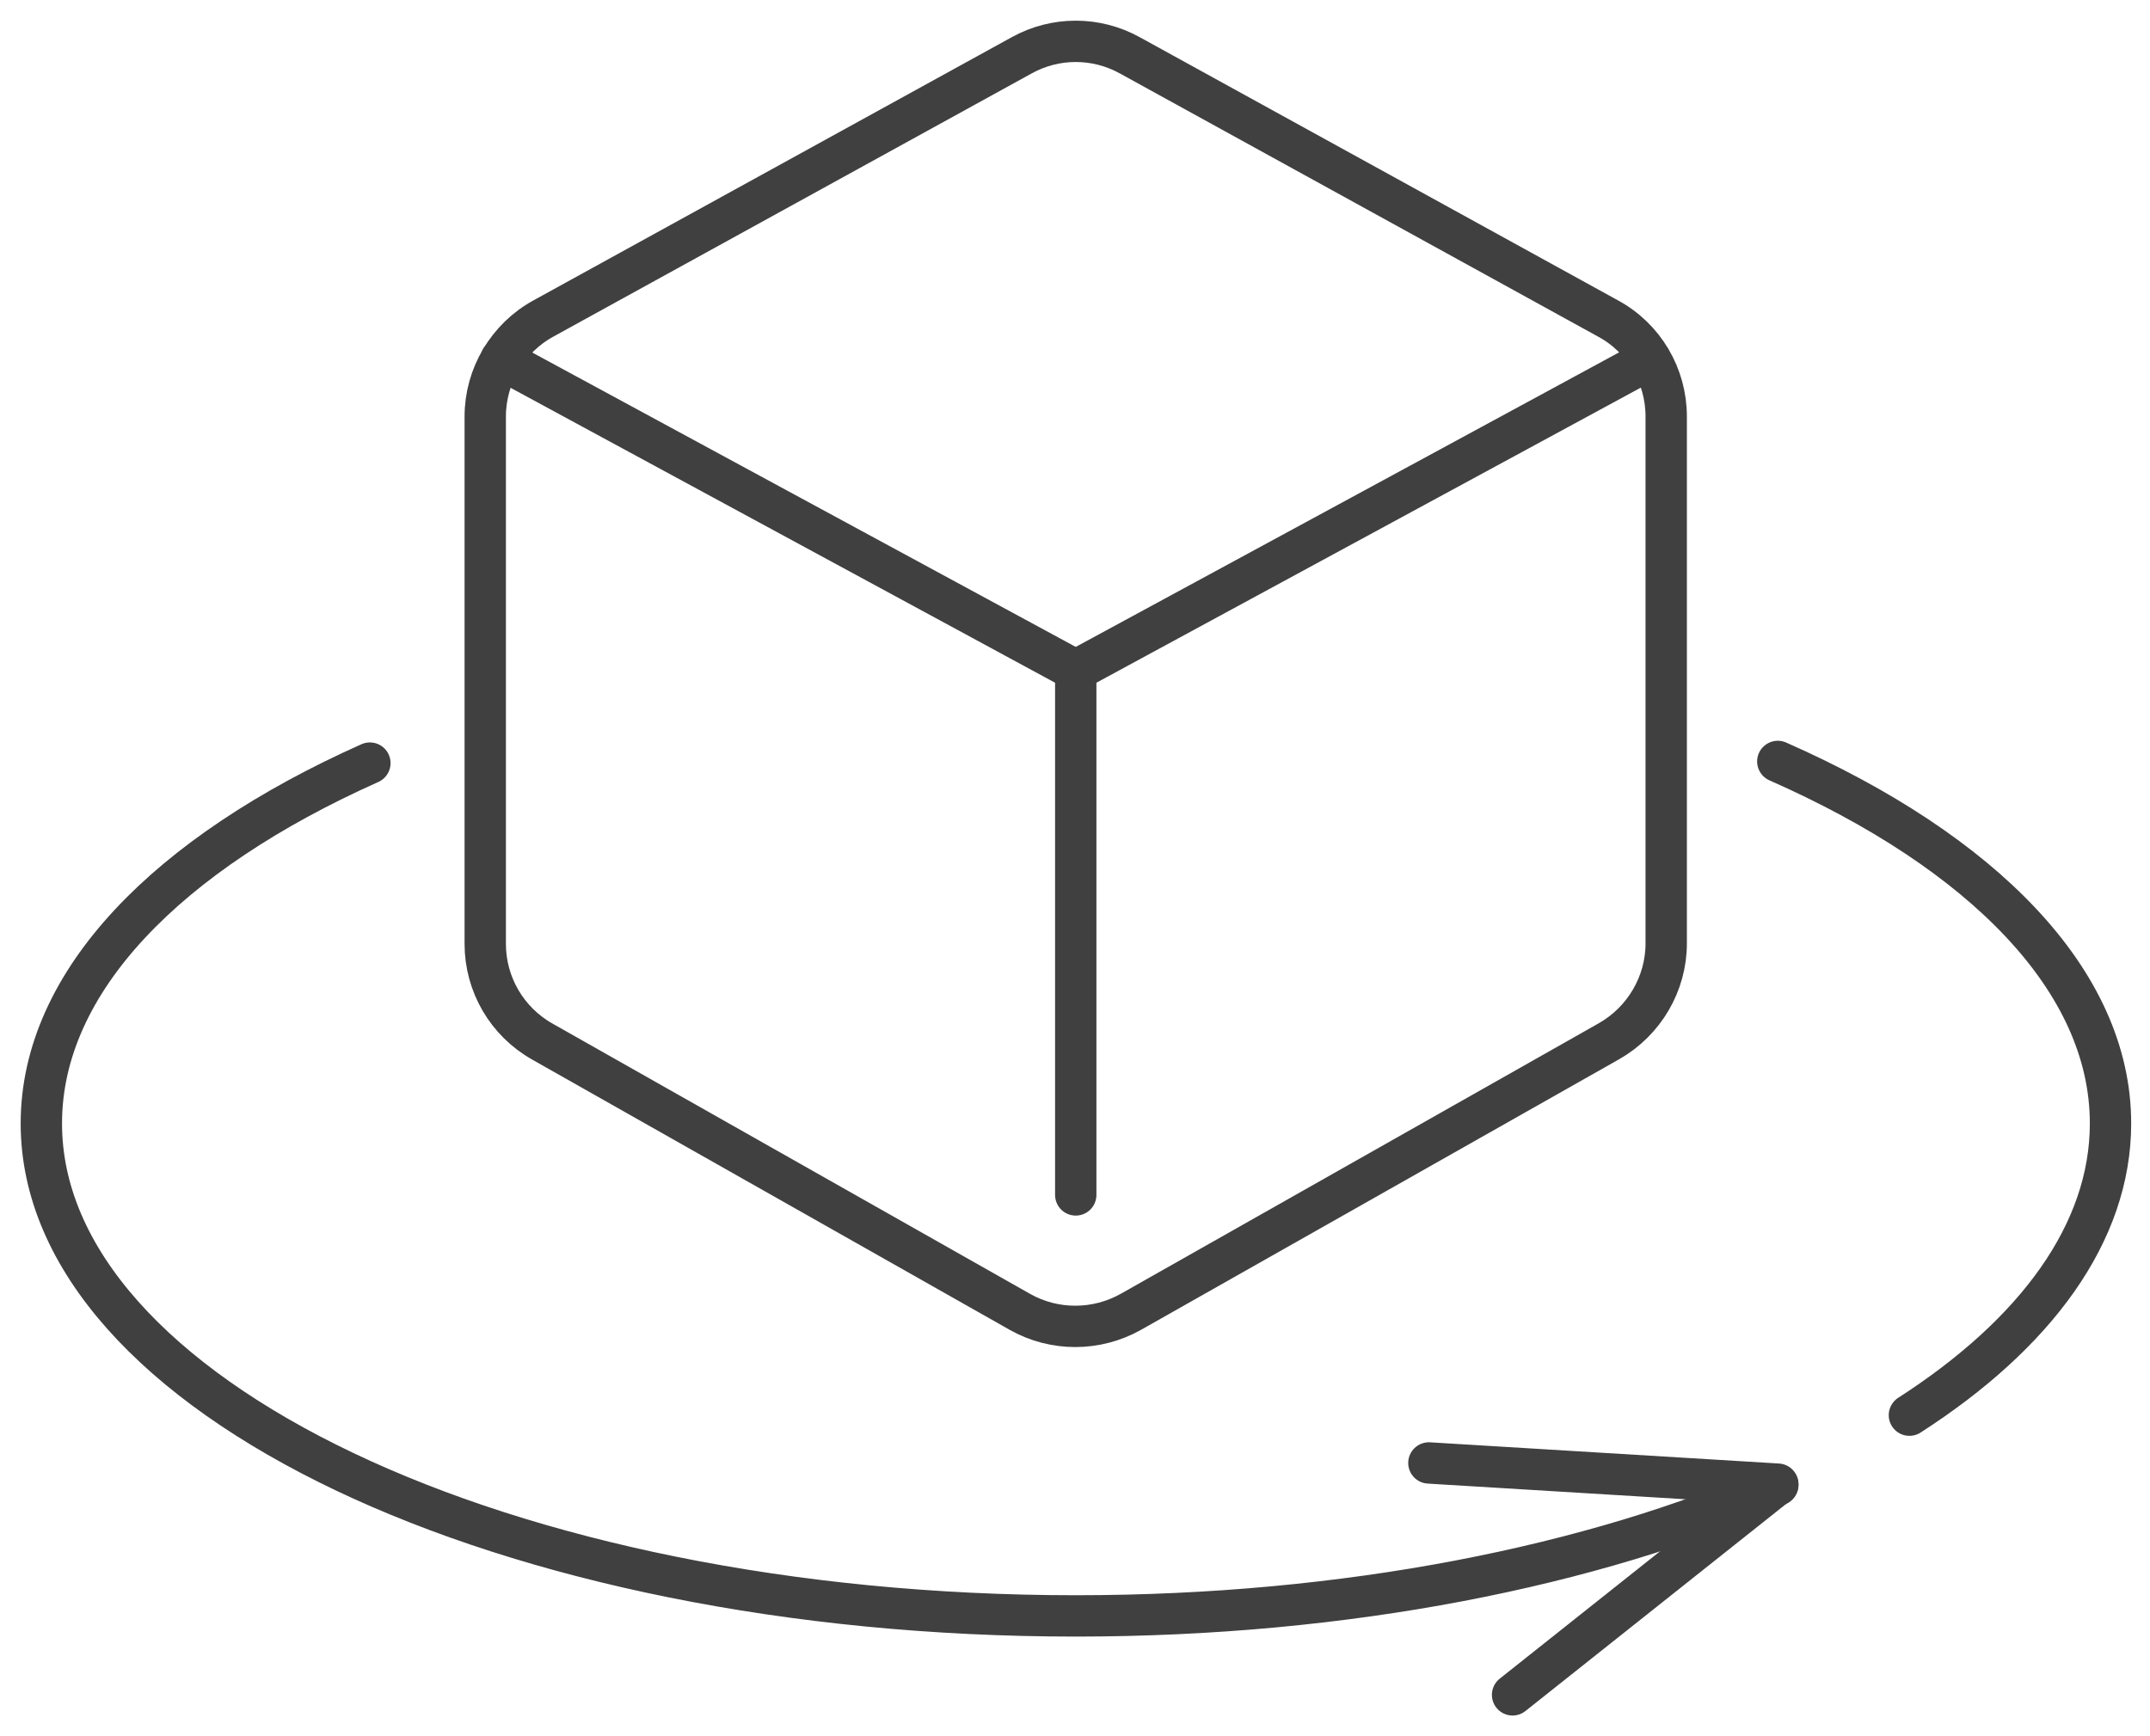
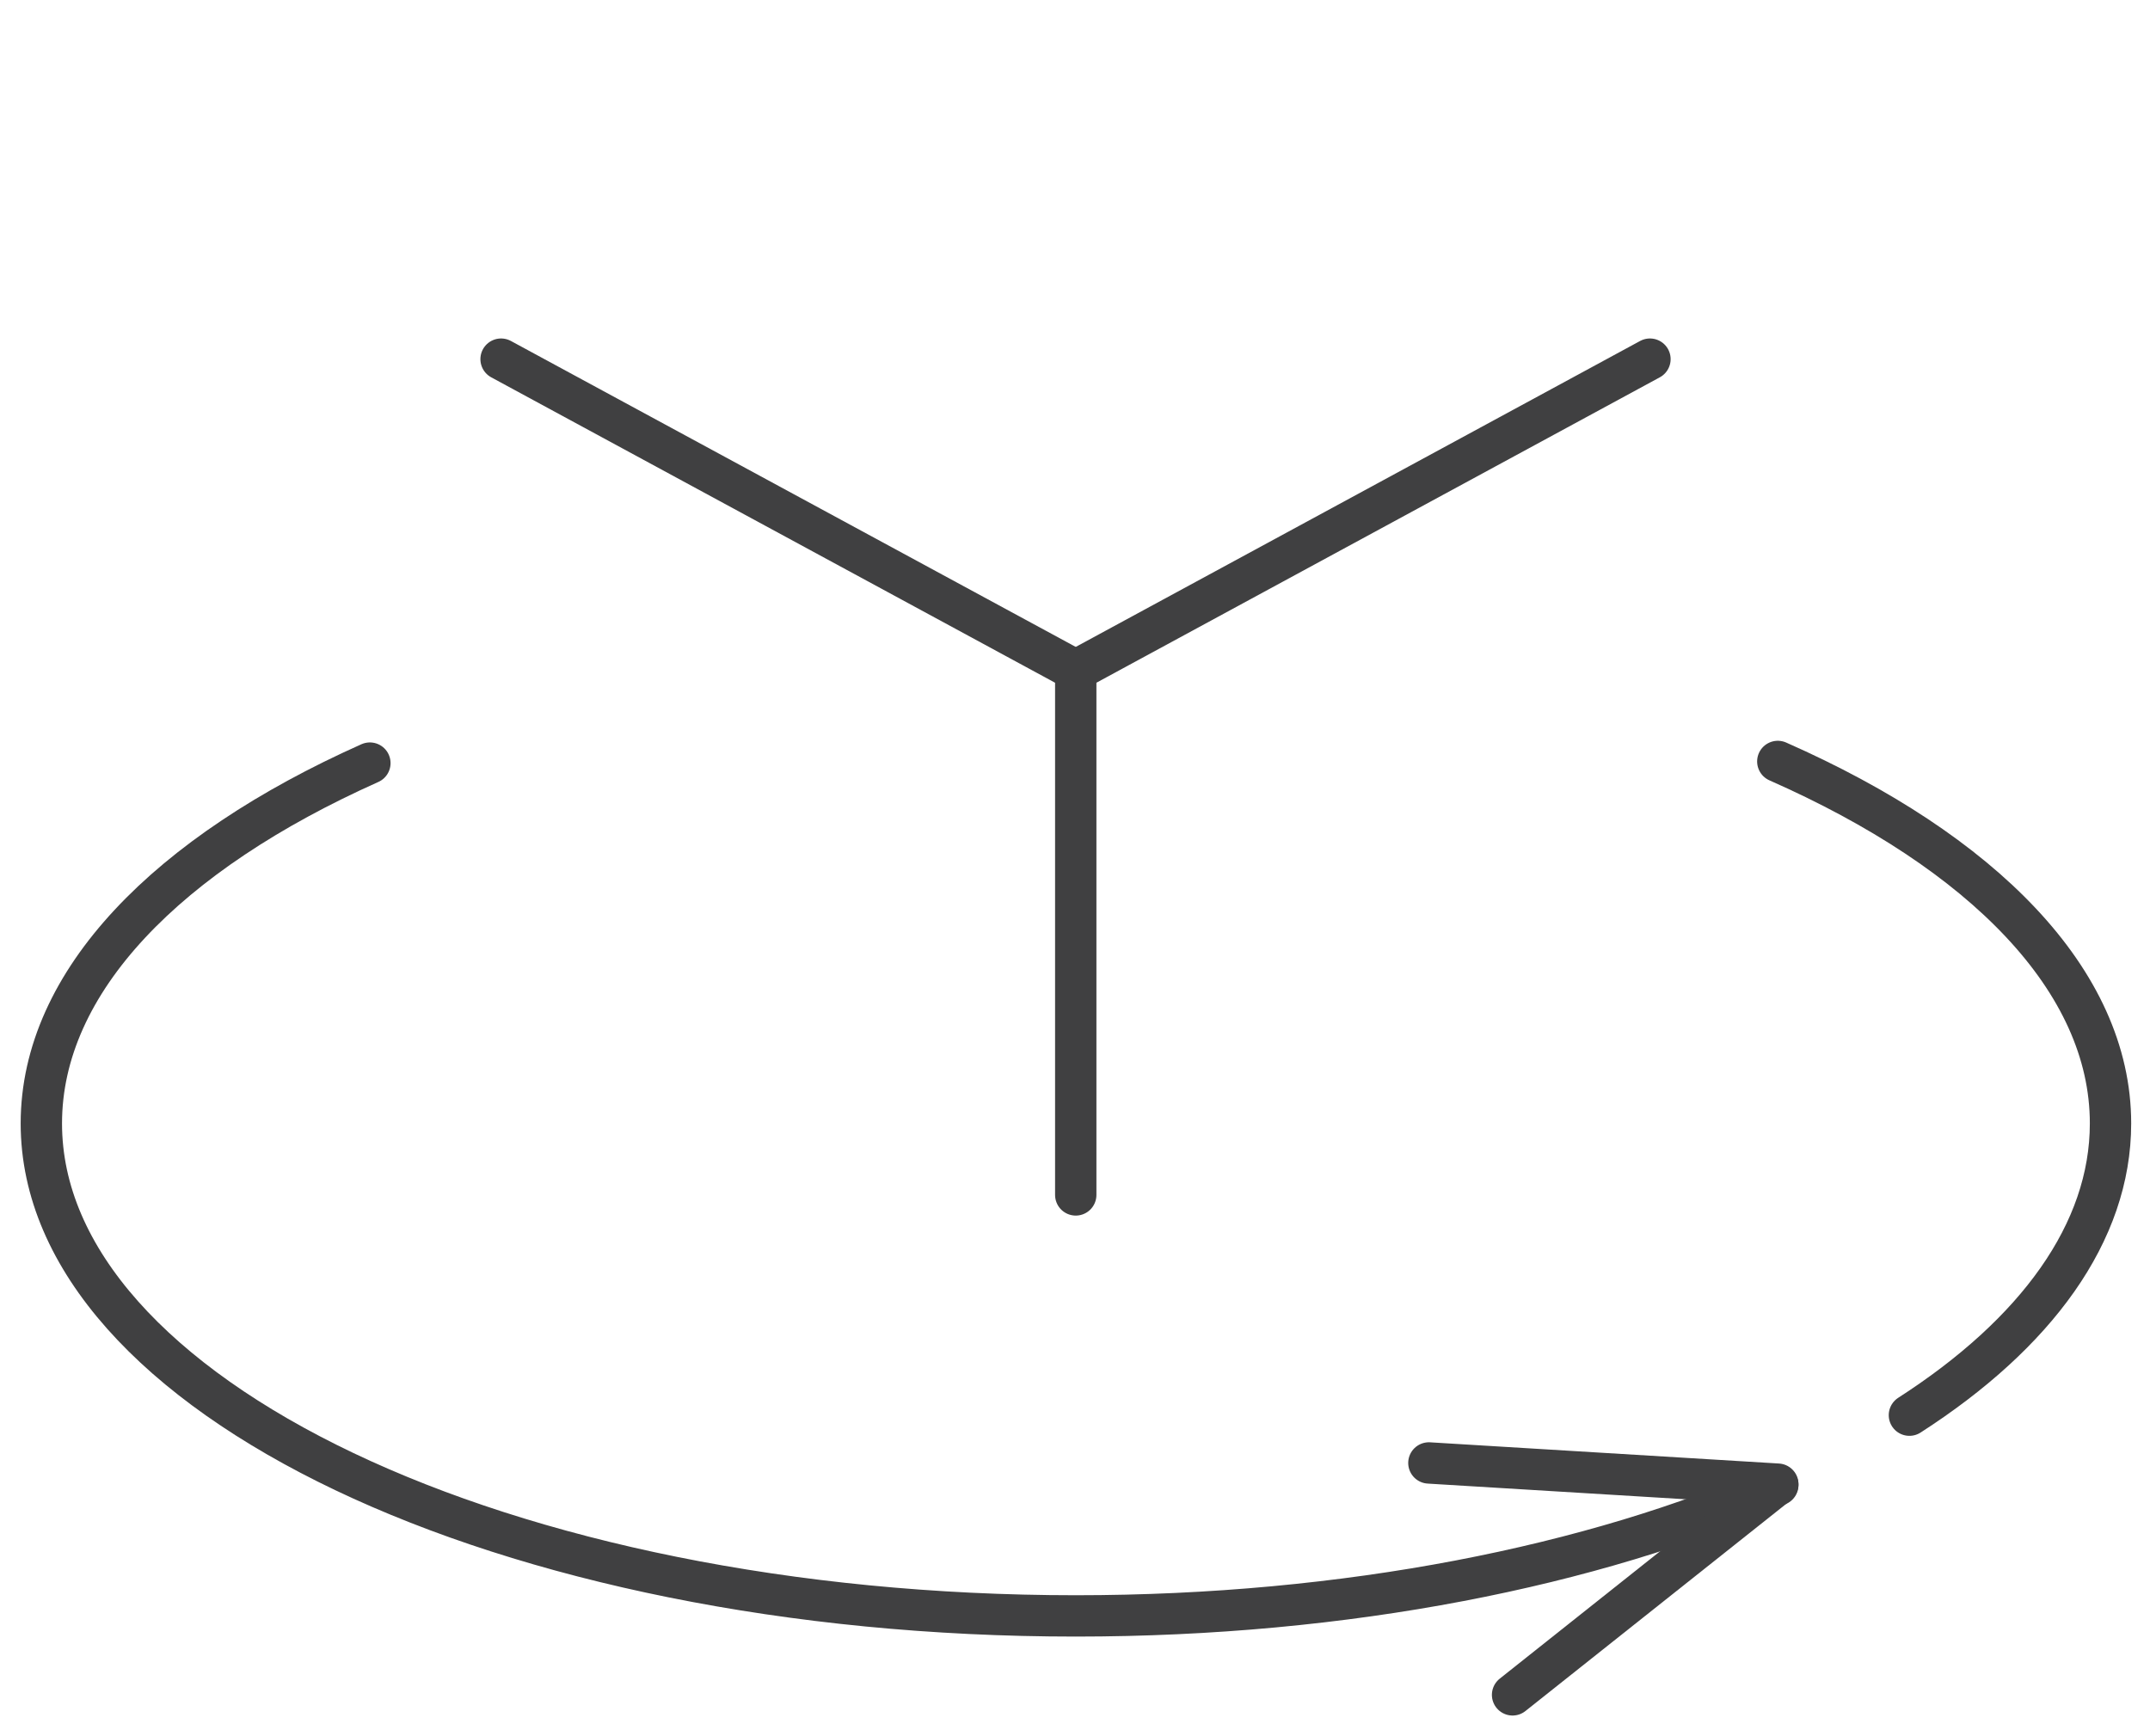
<svg xmlns="http://www.w3.org/2000/svg" width="52" height="42" viewBox="0 0 52 42" fill="none">
  <path d="M12.119 8.688L26.018 16.218" stroke="#404041" stroke-miterlimit="10" stroke-linecap="round" stroke-linejoin="round" />
  <path d="M39.906 8.688L26.018 16.218V28.906" stroke="#404041" stroke-miterlimit="10" stroke-linecap="round" stroke-linejoin="round" />
-   <path d="M27.357 31.731L38.919 25.186C39.765 24.703 40.299 23.799 40.299 22.823V10.076C40.299 9.09 39.765 8.176 38.889 7.703L27.327 1.339C26.511 0.887 25.524 0.887 24.709 1.339L13.146 7.703C12.28 8.176 11.736 9.09 11.736 10.076V22.834C11.736 23.809 12.26 24.713 13.116 25.196L24.678 31.741C25.504 32.203 26.521 32.203 27.357 31.731Z" stroke="#404041" stroke-miterlimit="10" stroke-linecap="round" stroke-linejoin="round" />
  <path d="M42.998 18.42C47.943 20.602 51.045 23.718 51.045 27.176C51.045 29.82 49.242 32.264 46.181 34.234" stroke="#404041" stroke-miterlimit="10" stroke-linecap="round" stroke-linejoin="round" />
  <path d="M42.998 35.923C38.537 37.883 32.574 39.09 26.018 39.09C12.2 39.09 1 33.751 1 27.177C1 23.738 4.062 20.642 8.946 18.46" stroke="#404041" stroke-miterlimit="10" stroke-linecap="round" stroke-linejoin="round" />
  <path d="M36.583 41L42.998 35.903L34.559 35.39" stroke="#404041" stroke-miterlimit="10" stroke-linecap="round" stroke-linejoin="round" />
</svg>